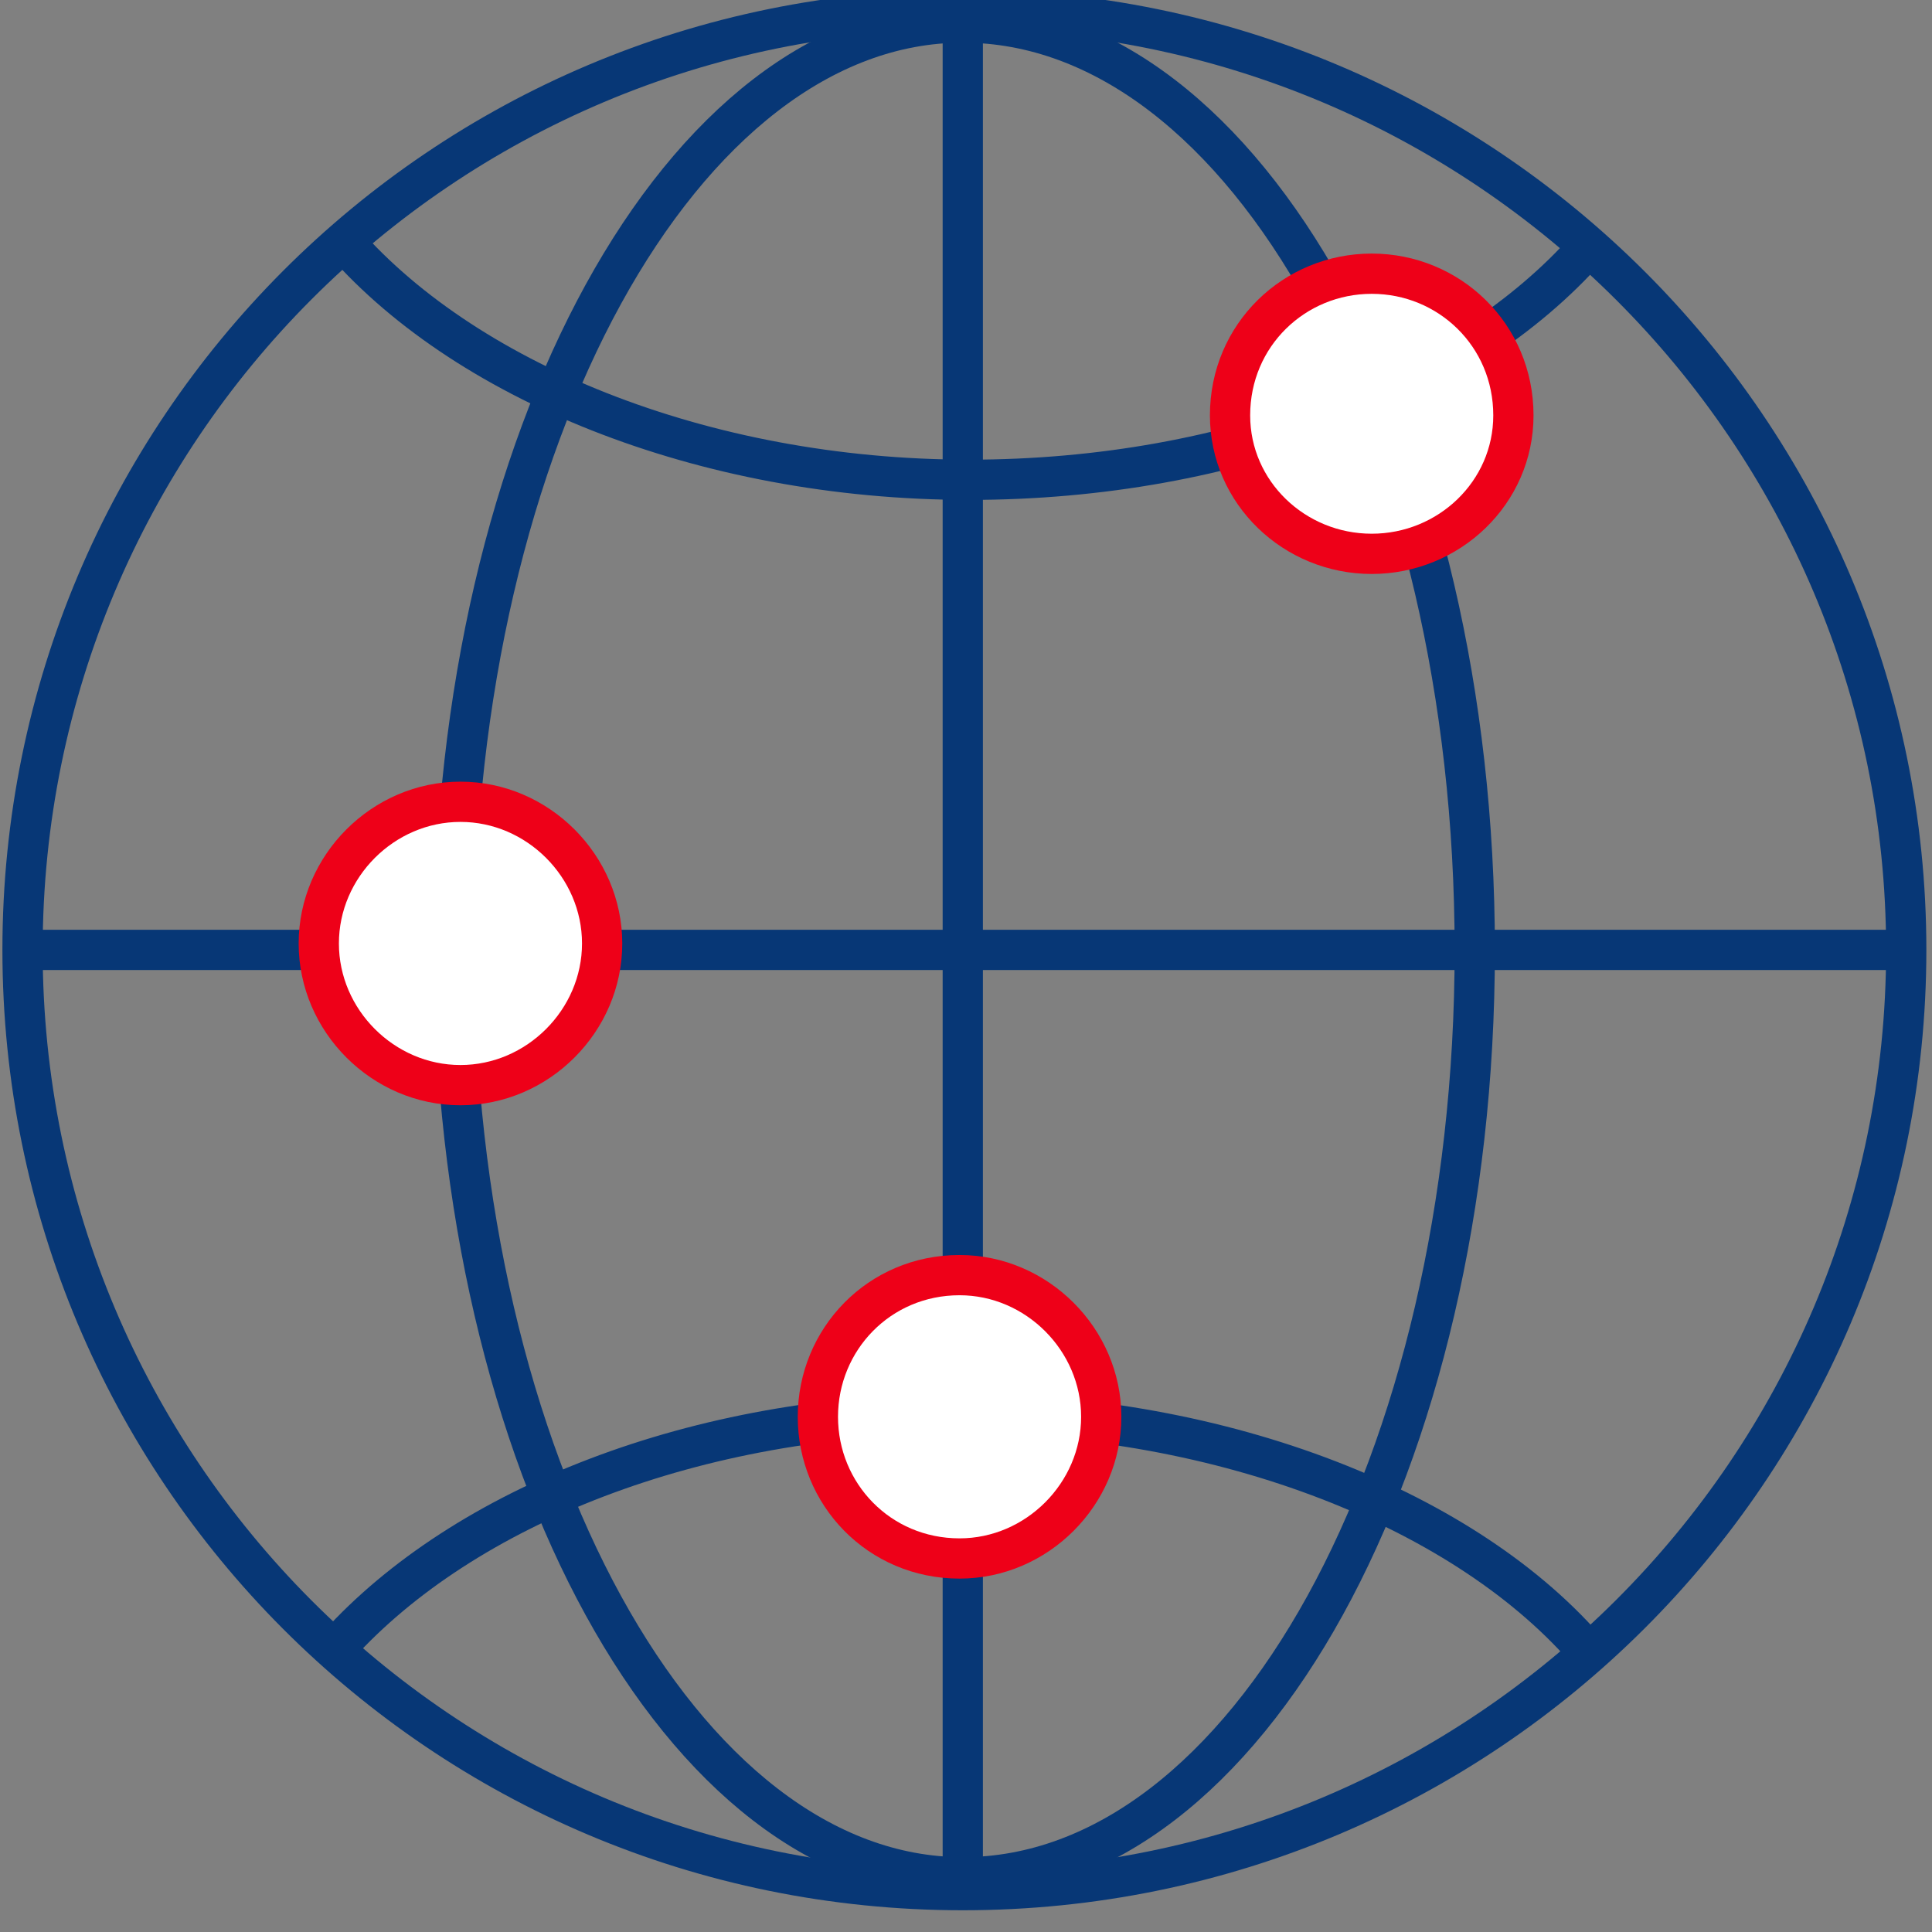
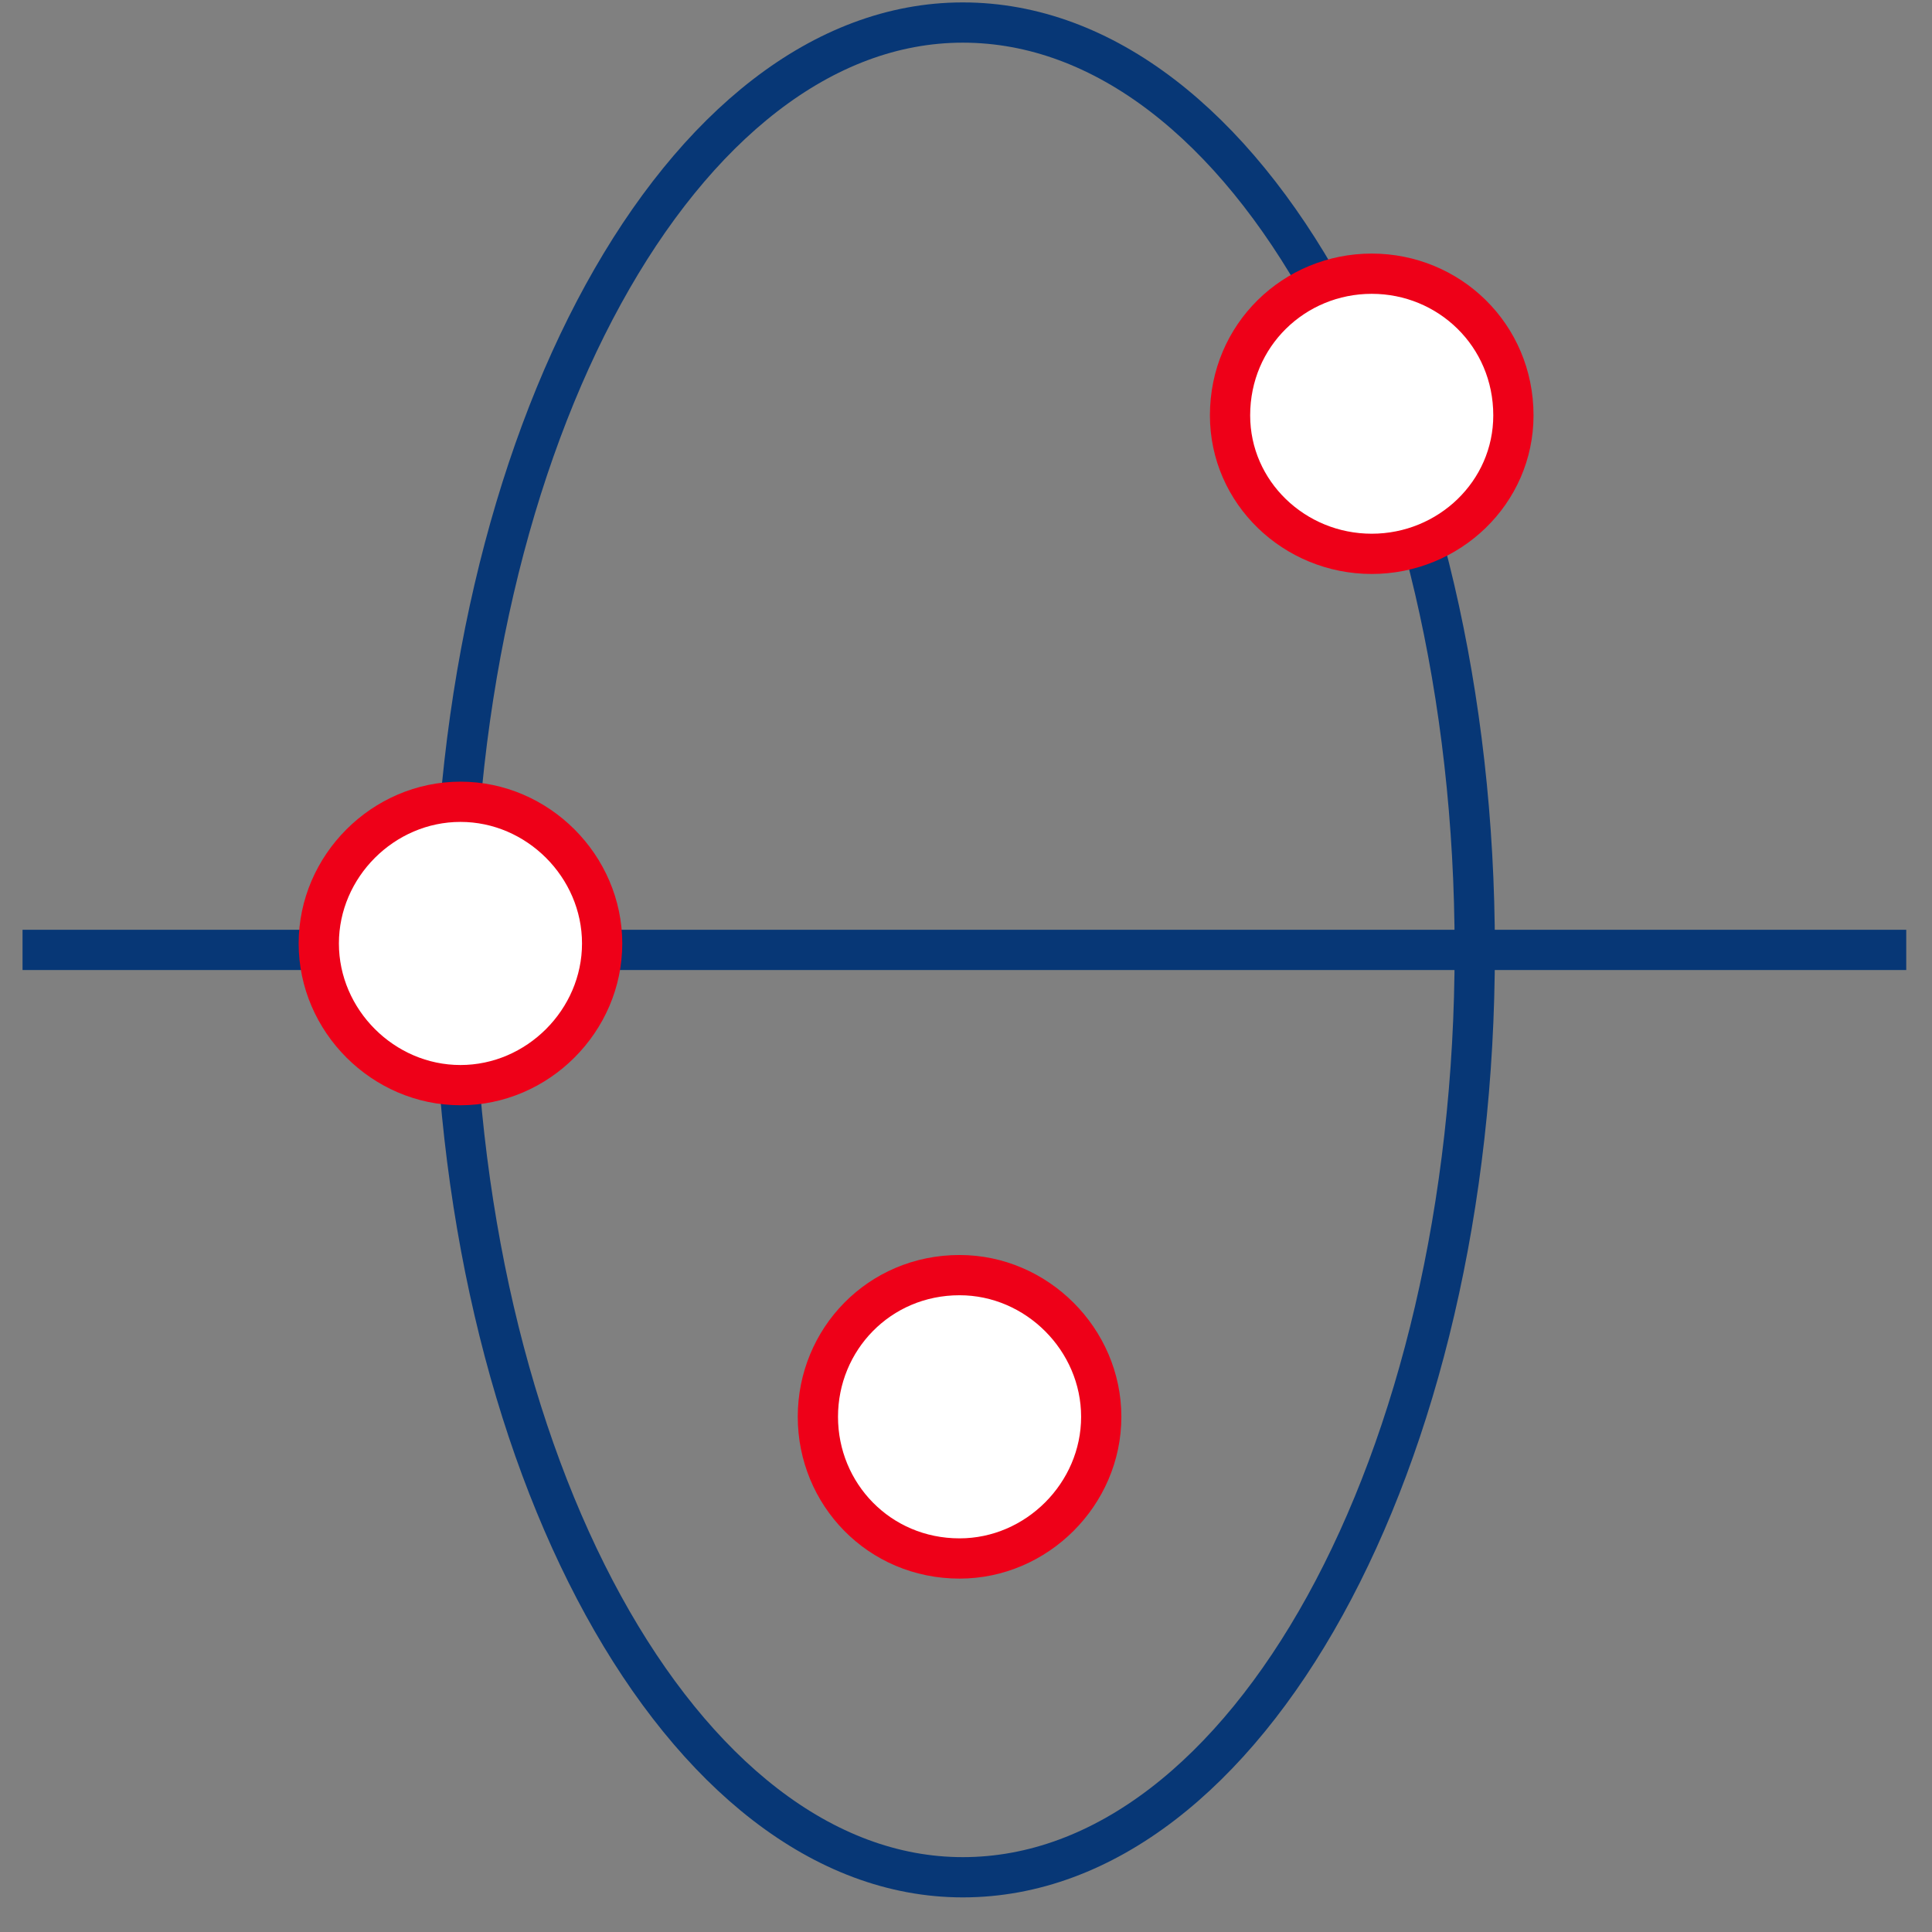
<svg xmlns="http://www.w3.org/2000/svg" version="1.2" viewBox="0 0 60 60" width="60" height="60">
  <rect x="0" y="0" width="60" height="60" fill="#808080" stroke="none" />
  <title>guided-investments</title>
  <style>
		.s0 { fill: none;stroke: #073776;stroke-miterlimit:10;stroke-width: 1.25px } 
		.s1 { fill: #ffffff;stroke: #ee0018;stroke-miterlimit:10;stroke-width: 1.25px } 
	</style>
  <path fill-rule="evenodd" class="s0" d="m29.9 58.3c-8.7 0-15.8-12.9-15.8-28.8 0-15.9 7.1-28.8 15.8-28.8 8.8 0 15.9 12.9 15.9 28.8 0 15.9-7.1 28.8-15.9 28.8z" />
-   <path class="s0" d="m49.3 7.7c-3.8 4.3-11 7.2-19.2 7.2-8.3 0-15.8-3.1-19.6-7.6" />
-   <path class="s0" d="m10.5 51.1c3.9-4.3 11.1-7.2 19.3-7.2 8.2 0 15.8 3 19.6 7.5" />
-   <path fill-rule="evenodd" class="s0" d="m29.9 58.7c-16.2 0-29.2-13.1-29.2-29.2 0-16.1 13-29.2 29.2-29.2 16.2 0 29.3 13.1 29.3 29.2 0 16.1-13.1 29.2-29.3 29.2z" />
  <path fill-rule="evenodd" class="s0" d="m0.7 29.5h58.5" />
-   <path fill-rule="evenodd" class="s0" d="m29.9 0.3v58.4" />
  <path fill-rule="evenodd" class="s1" d="m29.8 48.4c-2.5 0-4.4-2-4.4-4.4 0-2.4 1.9-4.4 4.4-4.4 2.4 0 4.4 2 4.4 4.4 0 2.4-2 4.4-4.4 4.4z" />
  <path fill-rule="evenodd" class="s1" d="m14.3 33.7c-2.4 0-4.4-2-4.4-4.4 0-2.4 2-4.4 4.4-4.4 2.4 0 4.4 2 4.4 4.4 0 2.4-2 4.4-4.4 4.4z" />
-   <path fill-rule="evenodd" class="s1" d="m42.6 17.2c-2.4 0-4.4-1.9-4.4-4.3 0-2.5 2-4.4 4.4-4.4 2.4 0 4.4 1.9 4.4 4.4 0 2.4-2 4.3-4.4 4.3z" />
+   <path fill-rule="evenodd" class="s1" d="m42.6 17.2c-2.4 0-4.4-1.9-4.4-4.3 0-2.5 2-4.4 4.4-4.4 2.4 0 4.4 1.9 4.4 4.4 0 2.4-2 4.3-4.4 4.3" />
</svg>